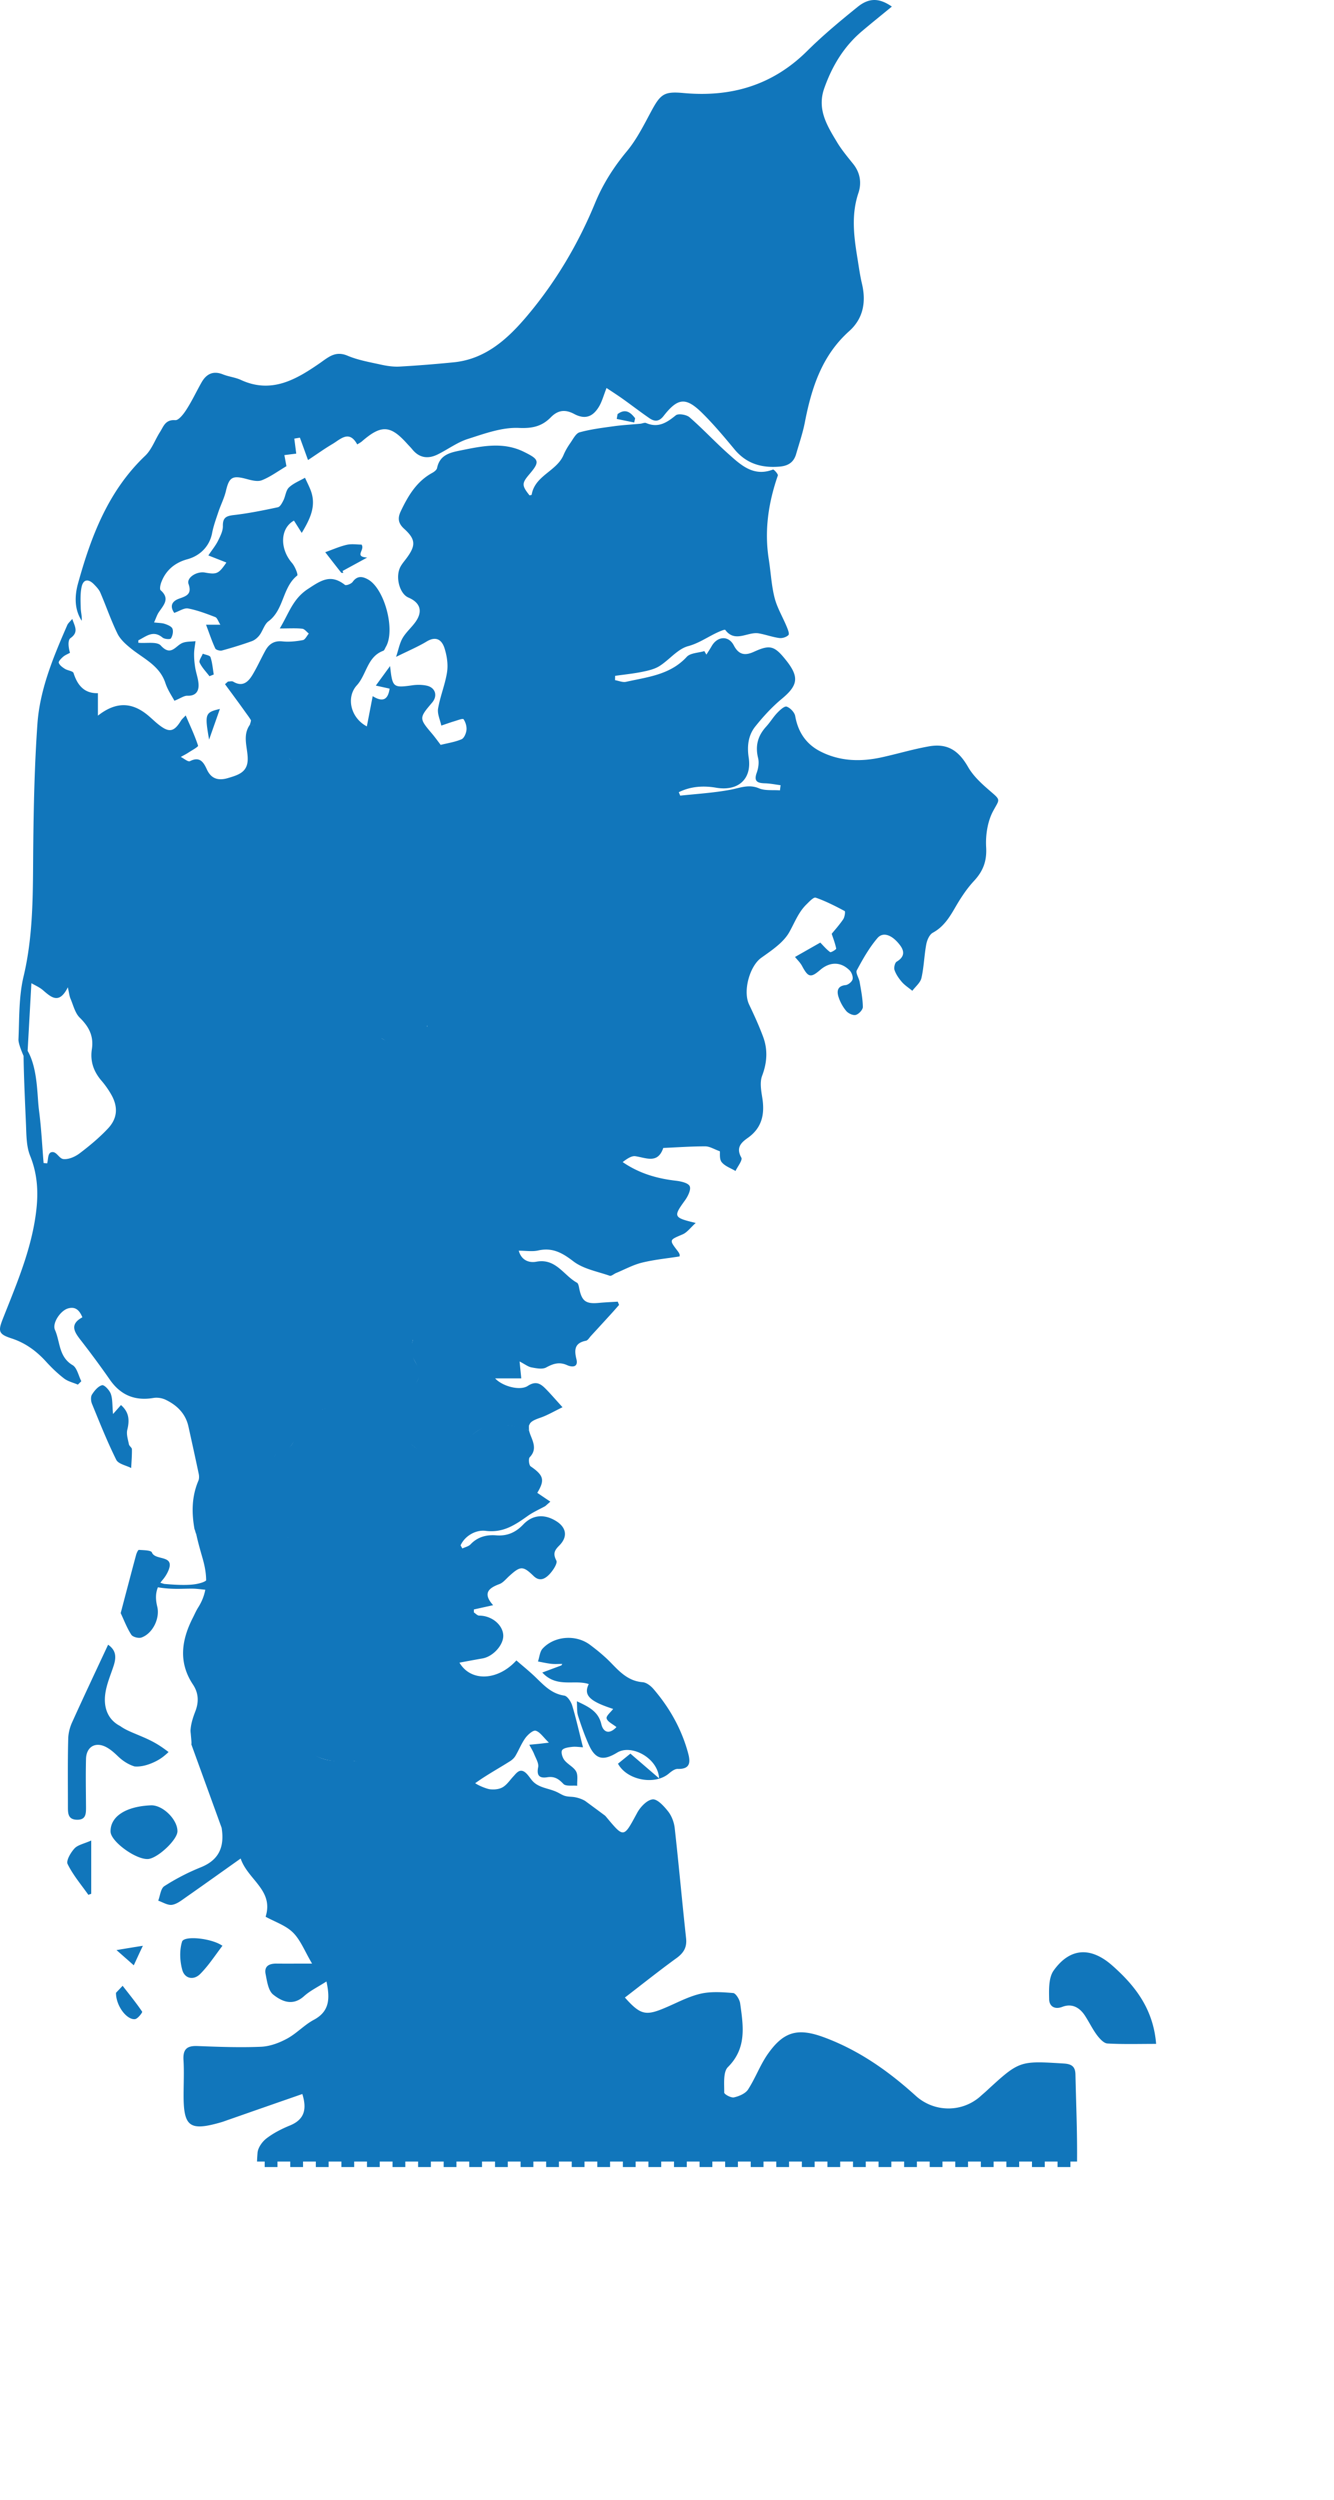
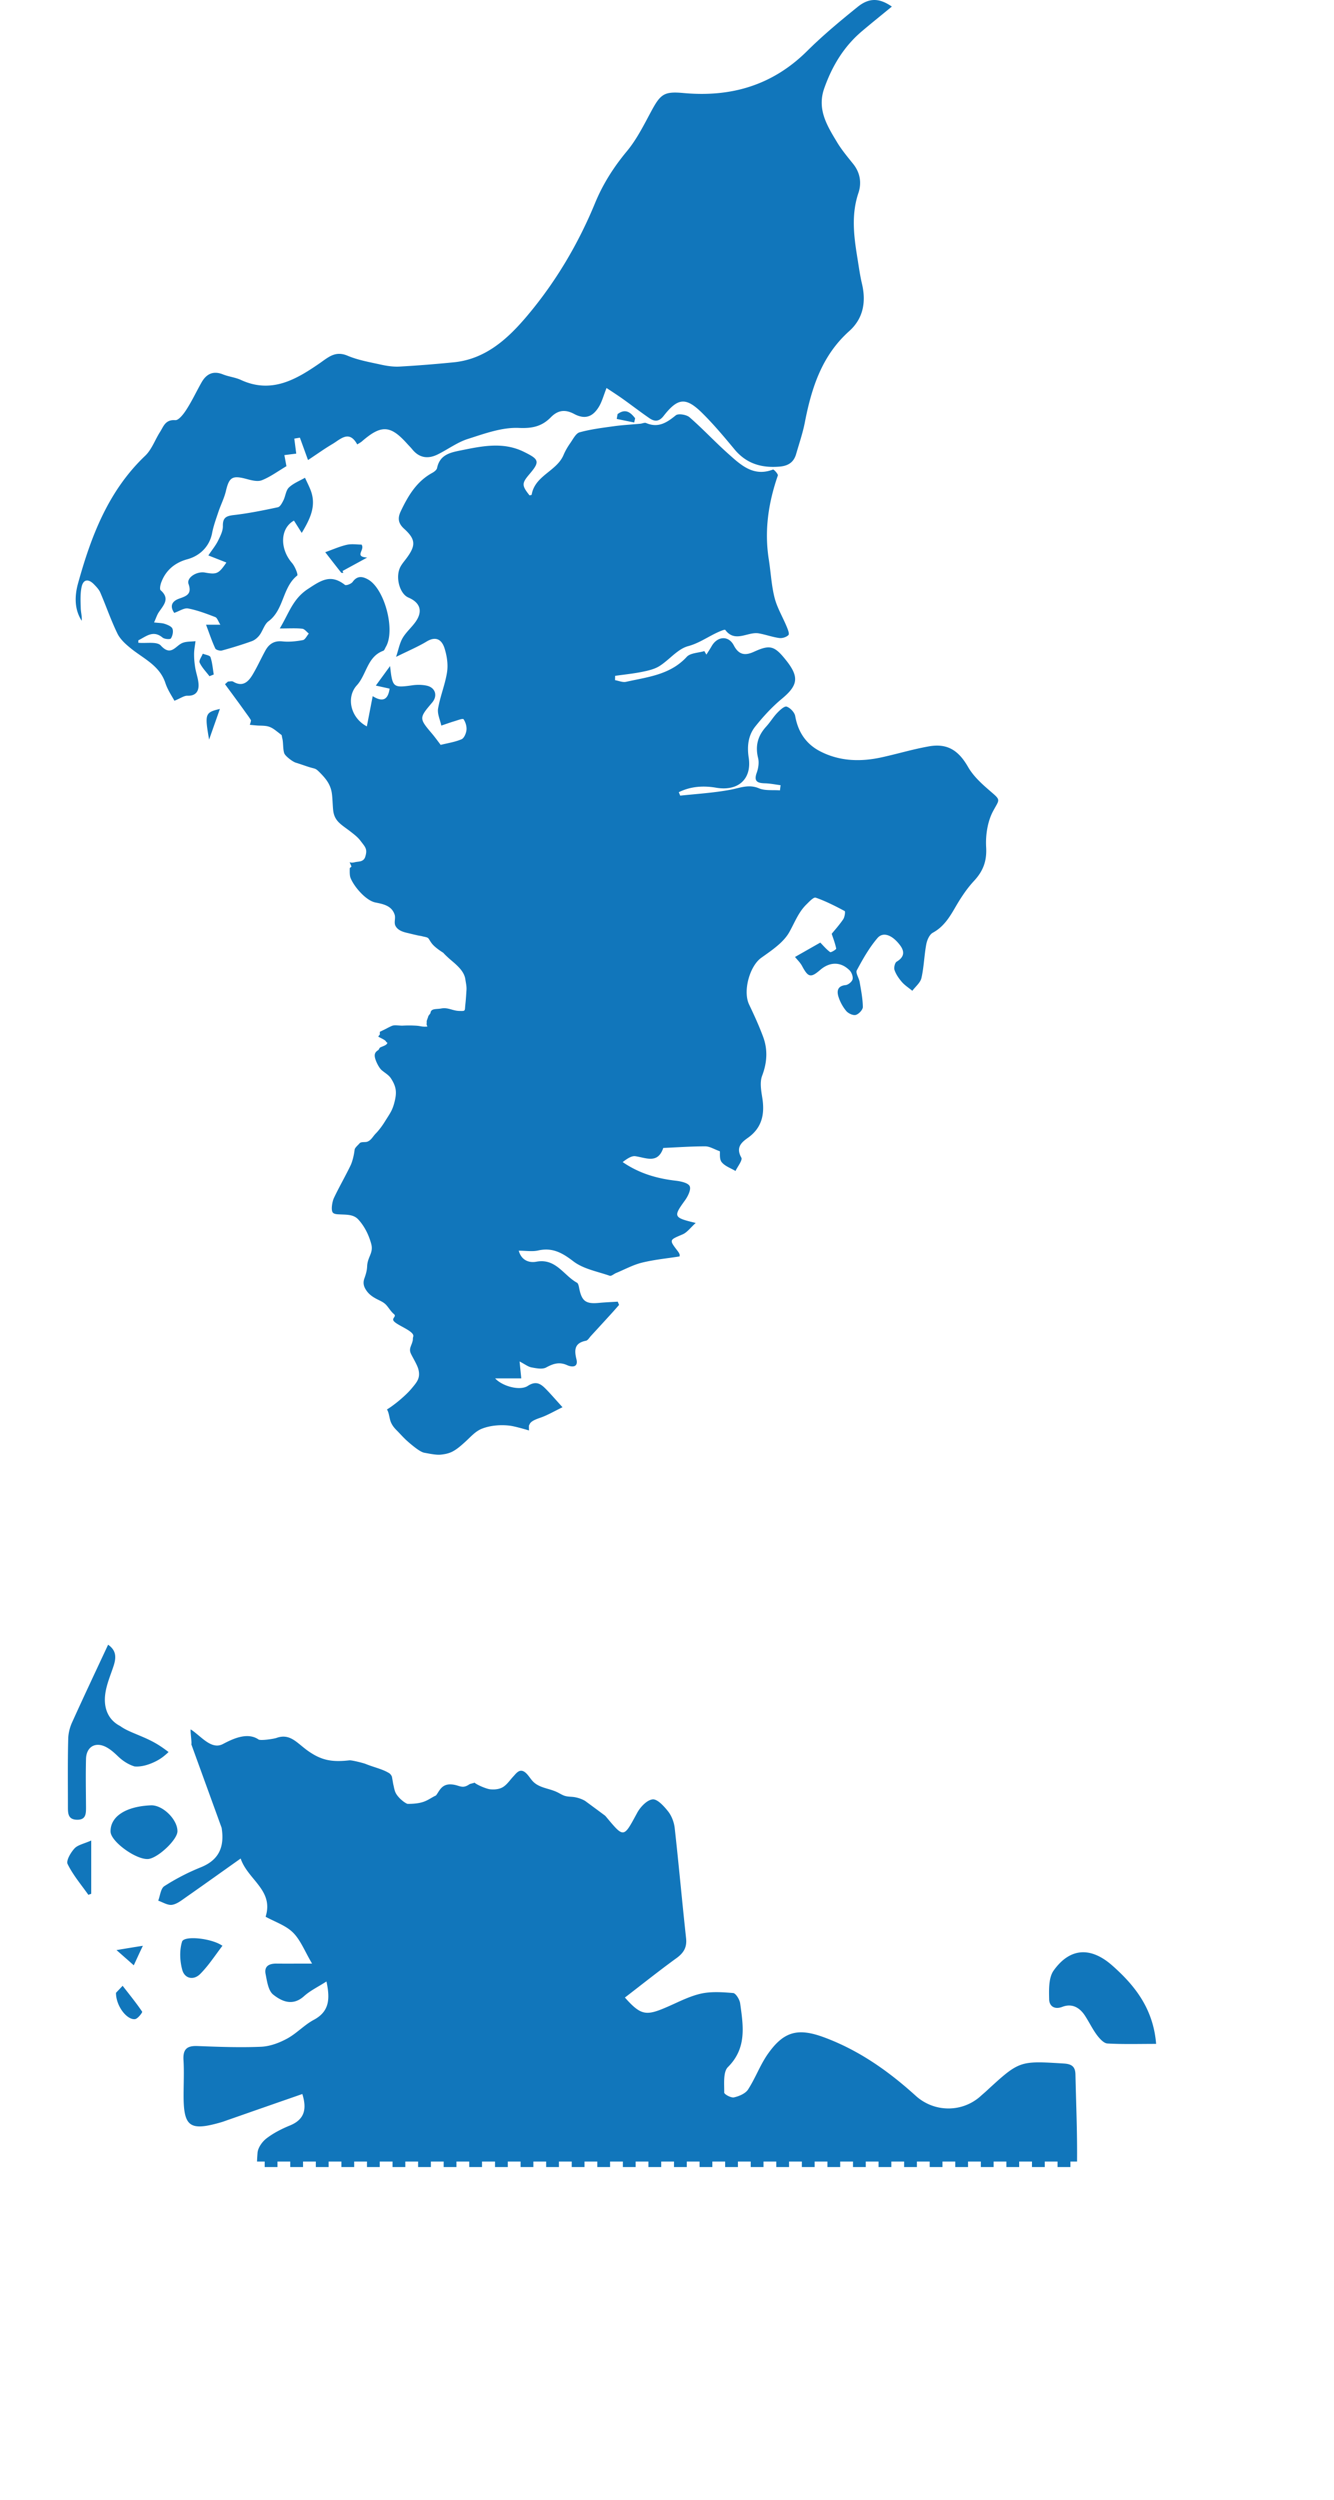
<svg xmlns="http://www.w3.org/2000/svg" viewBox="0 0 1130.4 2118.1">
  <path fill="#1176bb" d="M584.318 353.519c11.289 9.804 21.495 20.843 32.667 30.79.96.856 1.92 1.718 2.886 2.575l.645.57.575.505.576.503.289.25.58.498c.386.33.774.658 1.164.982l.586.484c8.514 6.97 17.862 12.08 30.756 7.094.68-.261 4.492 3.91 4.092 5.06-8.036 23.126-11.528 46.64-7.682 71.035.526 3.336.938 6.698 1.334 10.062l.296 2.523c.79 6.727 1.617 13.44 3.273 19.948 1.411 5.545 3.925 10.806 6.442 16.074l.794 1.664c1.055 2.22 2.09 4.447 3.023 6.703.957 2.31 2.47 6.09 1.507 7.12-1.664 1.777-5.199 2.908-7.712 2.566-5.896-.797-11.598-2.937-17.48-3.964-2.62-.457-5.338-.003-8.078.639l-.587.14c-.646.156-1.292.32-1.939.483l-.484.12c-6.06 1.507-12.1 2.642-17.325-4.355-.242-.325-1.896.26-2.823.607-4.093 1.543-7.898 3.596-11.717 5.675l-1.529.832c-4.848 2.632-9.784 5.202-15.42 6.726-5.292 1.432-9.884 5.242-14.493 9.204l-.838.721-.42.361-.865.742c-2.454 2.096-4.944 4.14-7.576 5.8-4.262 2.687-9.663 3.901-14.721 4.922-4.85.978-9.76 1.641-14.677 2.28l-3.278.424c-1.64.214-3.277.431-4.912.664l-.084 3.662c3.123.524 6.471 2.051 9.332 1.408a408.406 408.406 0 0 1 7.707-1.63l1.104-.225 1.655-.34 1.102-.228c.735-.152 1.469-.307 2.201-.464l1.1-.237c13.355-2.917 26.31-6.867 36.549-18.006 3.093-3.365 9.856-3.359 14.929-4.904l1.744 2.997c1.516-2.432 3.1-4.823 4.533-7.303 4.815-8.34 14.222-9.057 18.647-.595 4.318 8.26 9.626 8.892 17.137 5.47 13.666-6.23 17.422-5.136 27.364 7.42 11.158 14.091 9.856 21.14-3.768 32.434-8.284 6.87-15.726 14.992-22.461 23.419-6.014 7.522-7.09 16.633-5.6 26.48 2.774 18.357-9.187 28.6-27.644 25.417-10.68-1.839-21.435-1.206-31.602 3.802.811 1.855 1.113 2.932 1.298 2.912 2.961-.317 5.928-.606 8.895-.887l5.343-.505c9.498-.901 18.986-1.868 28.327-3.62 2.299-.431 4.527-1.01 6.737-1.532l.78-.182c5.323-1.223 10.582-1.991 16.53.52 3.395 1.432 7.349 1.543 11.338 1.57l1.088.007c1.814.011 3.625.028 5.384.168l.534-4.387c-.945-.12-1.889-.255-2.833-.396l-1.887-.284c-2.832-.426-5.664-.83-8.505-.908-6.275-.173-9.686-1.515-6.983-8.963 1.389-3.826 2.114-8.587 1.16-12.433-2.578-10.385-.223-18.928 6.864-26.667 3.359-3.67 5.942-8.061 9.377-11.65 2.251-2.352 6.143-5.92 7.975-5.263 3.061 1.102 6.676 4.866 7.229 8.007 2.374 13.465 9.165 23.656 21.066 29.823 16.671 8.636 34.5 9.06 52.513 5.067 4.657-1.032 9.291-2.184 13.922-3.348l3.97-.997c7.277-1.824 14.562-3.598 21.933-4.9 15.824-2.791 25.242 3.804 33.074 17.476 4.56 7.962 11.966 14.617 19.077 20.713 8.989 7.708 7.538 6.596 2.144 16.658-4.727 8.818-6.486 20.417-5.904 30.581.673 11.79-2.526 20.252-10.308 28.615-6.273 6.74-11.434 14.714-16.07 22.73-4.892 8.462-9.831 16.252-18.862 21.164-2.827 1.537-4.827 6.218-5.492 9.78-1.769 9.45-1.974 19.216-4.102 28.56-.905 3.986-5.045 7.237-7.716 10.822-2.973-2.443-6.318-4.563-8.817-7.42-2.59-2.96-4.967-6.422-6.248-10.08-.707-2.027.222-6.229 1.788-7.17 6.44-3.875 6.983-8.46 2.835-13.957-6.531-8.66-14.287-11.68-19.106-6.038-6.971 8.16-12.394 17.773-17.498 27.294-.74 1.38.135 3.547 1.047 5.811l.21.524c.49 1.225.954 2.462 1.148 3.603.163.958.33 1.916.497 2.875l.335 1.92c.943 5.44 1.816 10.903 1.873 16.362.024 2.346-3.47 6.042-5.997 6.717-2.316.617-6.362-1.286-8.102-3.369-2.9-3.468-5.227-7.76-6.57-12.086-1.488-4.79-.813-9.126 6.068-9.817 2.214-.221 5.397-2.851 5.892-4.916.542-2.258-.795-5.867-2.567-7.624-7.47-7.406-16.707-7.31-24.819-.341-8.071 6.937-10.235 6.358-15.38-3.257-1.616-3.025-4.262-5.5-6.012-7.694l21.424-12.188c2.612 2.65 5.183 5.78 8.36 8.075.701.507 5.268-2.3 5.129-2.986-.942-4.6-2.674-9.041-3.813-12.512 2.895-3.588 6.694-7.755 9.788-12.392 1.241-1.861 1.892-6.532 1.197-6.9-7.96-4.25-16.065-8.394-24.555-11.349-1.511-.525-4.456 2.355-6.783 4.68l-.513.512c-.222.222-.437.436-.642.637-4.843 4.75-7.839 10.603-10.81 16.482l-.595 1.176c-.993 1.959-1.996 3.913-3.078 5.822-5.04 8.902-15.024 15.422-23.776 21.7-9.692 6.955-15.683 28.103-10.227 39.535 4.272 8.948 8.413 18.003 11.86 27.29 4.078 10.987 3.414 21.83-.84 33.084-2.033 5.375-.86 12.348.117 18.397 2.243 13.884-.052 25.643-12.318 34.265-.58.408-1.147.82-1.693 1.238l-.36.28c-4.585 3.612-7.467 7.829-3.357 15.124.752 1.332-.6 3.848-2.17 6.486l-.28.467-.14.234-.281.468-.14.234-.287.478c-.615 1.035-1.195 2.05-1.627 2.98-4.014-2.418-8.98-4.075-11.734-7.504-2.07-2.575-1.301-7.43-1.529-9.197-4.837-1.723-8.563-4.163-12.297-4.173-7.429-.021-14.86.31-22.29.689l-6.687.345c-2.229.114-4.458.224-6.687.322-3.054 9.04-8.366 9.775-14.296 8.841l-.435-.071a56.905 56.905 0 0 1-2.204-.425l-.55-.118-.277-.06-.553-.121-.833-.184-.557-.122-.557-.12-.558-.117c-.93-.193-1.86-.37-2.786-.509-3.402-.509-7.308 2.359-10.799 4.97 14.046 9.64 29.063 13.942 45.042 15.787 4.244.492 10.508 1.85 11.774 4.651 1.301 2.871-1.544 8.6-4.028 12.03-9.971 13.781-9.863 14.566 9.131 19.098-4.435 3.974-7.256 8.03-11.11 9.671-.913.389-1.753.744-2.524 1.073l-.564.243c-8.273 3.569-7.725 4.144-1.01 12.957.591.777 1.133 1.634 1.49 2.536.218.555.04 1.268.04 1.883-2.908.46-5.826.87-8.744 1.277l-2.917.405c-6.805.951-13.588 1.958-20.214 3.592-7.593 1.873-14.685 5.777-21.986 8.808-1.83.76-3.996 2.764-5.348 2.294-2.733-.948-5.559-1.792-8.393-2.637l-1.308-.39c-7.632-2.282-15.231-4.683-21.15-9.231-9.466-7.275-17.772-11.853-29.763-9.164-5.007 1.123-10.48.186-16.474.186 2.378 8.626 9.287 10.398 14.883 9.34 9.71-1.837 15.988 2.455 21.787 7.566l.518.46.516.463.59.534.587.536.88.805.88.804c2.745 2.492 5.535 4.89 8.695 6.615 1.29.703 1.636 3.502 2.038 5.411 2.168 10.274 5.652 12.734 16.427 11.706 5.35-.51 10.73-.717 16.094-1.06.375.918.75 1.834 1.129 2.753-2.05 2.32-4.068 4.67-6.152 6.957a4793.564 4793.564 0 0 1-17.766 19.393c-.317.344-.628.735-.942 1.136l-.313.402c-.892 1.141-1.81 2.254-2.889 2.468-9.48 1.875-10.107 7.442-8.086 15.57 1.78 7.147-3.756 6.978-7.915 5.107-6.622-2.98-11.744-1.282-17.736 1.977-3.213 1.747-8.324.698-12.4-.058-2.935-.545-5.572-2.694-10.121-5.05l.947 9.359.149 1.469.283 2.795.073.726H419.57c6.04 6.647 20.968 10.745 27.644 6.382 7.558-4.94 11.624-1.252 16.147 3.438 3.904 4.05 7.582 8.313 13.3 14.621-6.992 3.363-12.69 6.793-18.842 8.902-5.56 1.907-8.448 3.448-9.265 6.086-.608-.226-.259 4.701-.259 4.701s-11.346-3.454-16.263-4.068c-7.578-.944-16.381-.302-23.608 2.543-5.73 2.255-9.592 6.999-14.092 11.045l-.93.838c-.466.418-.932.836-1.4 1.251-2.627 2.335-5.367 4.545-8.485 6.199-3.177 1.683-6.85 2.39-10.402 2.707-3.72.332-10.015-1.001-13.697-1.682-3.85-.713-11.61-7.473-14.518-10.061-2.983-2.656-5.586-5.691-8.395-8.519-2.182-2.194-3.932-4.2-5.189-7.065-1.433-3.26-1.486-7.95-3.404-10.988 6.467-3.936 16.115-12.003 20.952-17.858 4.402-5.328 7.513-8.646 5.727-15.97-.943-3.866-4.747-9.898-6.396-13.455-1.986-4.285.483-6.44 1.508-10.942.254-1.115.036-1.832.34-2.985l.152-.578c1.174-4.532-13.039-9.076-16.406-12.967-2.277-2.634 2.62-3.91 0-6.078-1.486-1.233-2.656-2.742-3.804-4.273l-.688-.92a37.815 37.815 0 0 0-1.79-2.238c-2.345-2.67-5.42-3.795-8.492-5.41-3.033-1.594-5.86-3.53-7.956-6.285-2.644-3.474-3.78-6.805-2.312-10.98 1.229-3.499 2.206-6.606 2.352-10.346.317-8.137 5.605-11.22 3.441-19.095-2.076-7.544-5.67-14.899-11.03-20.67-3.178-3.419-7.695-3.883-12.132-4.072l-.649-.026-.646-.024c-.753-.028-1.499-.055-2.231-.095-1.815-.098-5.101-.044-6.098-1.945-1.403-2.675 0-9.32 1.103-11.727 3.439-7.504 10.758-20.48 14.266-27.95 1.669-3.55 2.948-9.263 3.376-13.18.187-1.716 3.057-4.014 4.2-5.424 1.175-1.45 4.735-.736 6.4-1.313 3.506-1.217 4.793-4.449 7.362-7.037 2.81-2.83 5.627-6.756 7.731-10.143 4.503-7.253 6.592-9.566 8.492-18.078 1.654-7.42.772-11.947-3.368-18.379-1.936-3.007-5.217-4.686-7.91-7.027-2.278-1.976-4.889-7.276-5.624-10.383-.792-3.356.222-5.063 2.912-6.696l1.167-1.94c1.48-.898 4.879-1.811 5.757-2.989 1.364-1.829.487-.506-.69-2.477-.737-1.236-5.043-3.04-6.234-3.808-.521-.336 1.71-2.015 1.167-2.31-.06-.035.062-1.814 0-1.854.304-.184 5.46-2.663 5.757-2.837.93-.543 4.05-2.103 5.082-2.41 2.096-.623 6.3.103 8.478 0 4.144-.196 6.725-.202 10.86 0 4.768.233 4.71 1.08 9.481.841 1.303-.065.026-.77 0-1.783.012-.042-.012-.822 0-.864.12-.441.056-1.456.05-1.913-.008-.581 1.385-3.79 1.38-4.369 0-.055 1.817-2.425 1.811-2.481.386-4.198 4.745-3.167 9.19-3.973 5.872-1.067 9.443 1.984 15.333 2.105 5.429.112 4.432.19 5.049-5.443.434-3.956.71-8.295.96-12.293.204-3.244-.492-5.838-.96-9.083-1.149-7.983-9.217-13.476-14.364-18.16-5.146-4.682-3.385-3.71-5.218-4.87-1.833-1.158-6.722-4.434-9.036-7.593-3.407-4.652-1.691-4.502-7.03-5.605l-7.68-1.885c-.372-.074 6.188 1.587 5.815 1.515l-.745-.142-.743-.142-.74-.142c-.862-.168-8.648-2.073-9.486-2.261-3.796-.855-8.087-2.289-9.98-5.983-1.5-2.925.283-6.388-.714-9.48-2.2-6.822-8.192-8.656-14.436-9.954l-.615-.126-.924-.185-.308-.061c-7.926-1.566-17.866-13.02-21.005-20.576-.973-2.342-.756-5.78-.76-8.318-.002-.591 1.221-1.005 1.403-1.524.13-.371-1.575-3.479-1.403-3.708.538.18 1.165.341 1.403.36 1.398.105 2.777-.356 4.146-.586 1.166-.194 2.375-.262 3.526-.55 1.946-.484 3.353-1.65 3.986-3.585 2.244-6.865.102-8.405-3.986-13.825-2.414-3.199-5.687-5.622-8.847-8.084-3.05-2.376-6.35-4.453-9.151-7.135-3.089-2.957-4.607-6.228-5.095-10.443-.485-4.177-.537-10.995-1.24-15.148-1.14-6.741-4.631-11.4-9.472-16.334-4.648-4.735-3.826-3.398-10.086-5.385-3.302-1.05-7.574-2.6-10.892-3.595-2.578-.774-8.932-5.475-9.805-8.039-1.165-3.43-.72-8.97-1.607-12.486-.963-3.82.312-2.005-2.715-4.505-.127-.104-2.008-1.548-2.135-1.65-5.615-4.44-8.13-4.603-15.144-4.74-1.59-.03-7.561-.65-7.561-.65s1.504-4.214.743-4.248c-1.214-2.077-3.364-4.904-4.737-6.837-3.186-4.486-6.433-8.927-9.693-13.36l-4.892-6.65-2.441-3.327 2.511-2.248c1.495 0 3.33-.568 4.432.091 7.921 4.737 12.697.316 16.377-5.812 3.93-6.544 7.08-13.549 10.74-20.262 3.108-5.697 7.405-8.784 14.574-8.035 5.702.595 11.664-.036 17.334-1.083 1.956-.361 3.377-3.616 5.043-5.547a17.91 17.91 0 0 1-1.385-1.22l-.393-.377c-1.244-1.195-2.49-2.377-3.842-2.518-5.49-.573-11.079-.198-19.009-.198 7.85-12.895 10.885-24.884 23.806-33.41 11.468-7.569 19.442-12.874 31.426-3.505.999.78 5.336-.849 6.521-2.504 3.874-5.404 8.206-4.818 13.035-2.119 14.14 7.904 23.418 43.156 15.09 57.187-.193.327-.373.704-.554 1.084l-.182.38c-.398.816-.827 1.576-1.443 1.803-7.815 2.887-11.286 9.084-14.403 15.574l-.332.697-.166.349-.33.698-.664 1.396-.35.73c-1.701 3.522-3.531 6.954-6.128 9.813-9.285 10.22-5.235 27.575 8.479 34.791l4.96-25.635c8.414 5.301 12.986 3.187 14.324-6.364l-11.678-2.572 12.088-16.566c1.992 18.33 2.571 18.615 19.154 16.285 3.878-.546 8.052-.482 11.866.339 7.402 1.595 9.486 8.566 4.67 14.267-11.26 13.317-11.231 13.295.093 26.706 2.552 3.021 4.84 6.266 7.087 9.195 5.998-1.503 12.148-2.392 17.664-4.754 2.204-.945 3.928-5.052 4.21-7.884.3-3.007-.778-6.625-2.512-9.093-.36-.515-2.179-.066-4.135.539l-.437.137-.219.07-.437.14c-.872.283-1.724.566-2.438.781-3.756 1.128-7.446 2.472-11.165 3.726-.275-1.321-.66-2.661-1.06-4.004l-.268-.895c-.981-3.283-1.918-6.557-1.399-9.582 1.794-10.441 6.032-20.481 7.61-30.935.973-6.435-.143-13.638-2.101-19.944-2.208-7.119-7.031-10.8-15.213-5.867-7.372 4.445-15.398 7.808-25.893 13.02 2.035-6.11 2.959-11.53 5.552-15.975 2.977-5.104 7.786-9.101 11.168-14.015 6.07-8.822 3.673-16.009-6.26-20.264-7.54-3.231-11.326-17.564-6.748-26.113 1.245-2.324 2.999-4.389 4.605-6.507 8.477-11.185 8.655-16.456-1.472-25.643-5.359-4.86-5.515-9.31-2.85-14.909 6.206-13.029 13.397-25.25 26.721-32.488 1.64-.89 3.7-2.496 4.024-4.084 2.09-10.288 9.66-12.737 17.757-14.452l.58-.121.58-.12c.678-.138 1.358-.274 2.038-.41 1.84-.372 3.68-.744 5.518-1.104l1.102-.213c15.434-2.97 30.774-4.826 46.118 2.758 12.913 6.384 13.684 8.177 4.401 19.08-6.4 7.52-6.37 9.46.278 17.768.62-.178 1.736-.282 1.782-.562 1.328-8.066 6.542-13.016 12.172-17.634l.721-.589c.602-.488 1.208-.975 1.812-1.462l.724-.586c4.7-3.812 9.229-7.763 11.606-13.445 1.5-3.582 3.552-6.999 5.784-10.192.518-.742 1.038-1.56 1.568-2.391l.355-.556c1.725-2.69 3.583-5.384 5.913-6.026 9.446-2.608 19.31-3.816 29.068-5.162 4.33-.597 8.692-.975 13.057-1.326l3.741-.3c1.871-.15 3.741-.307 5.61-.483.52-.049 1.068-.183 1.615-.326l.469-.123c1.011-.263 1.99-.479 2.748-.152 10.236 4.42 17.494-.261 25.176-6.517 2.146-1.748 9.055-.59 11.66 1.673ZM186.333 600.6c-3.27 9.288-6.048 17.182-9.15 26-3.787-21.82-3.463-23.061 9.15-26Zm569.4-595.023c-8.568 7.04-17.019 13.821-25.288 20.816-15.382 13.013-25.345 29.557-32.01 48.47-5.597 15.876.774 28.666 8.184 41.158l.485.815.487.813.733 1.22.245.406.505.838.252.419c3.336 5.541 7.43 10.65 11.518 15.72l1.442 1.789.719.894c5.984 7.464 7.191 16.227 4.393 24.564-5.708 17.015-4.163 33.853-1.538 50.798l.23 1.474.233 1.454.235 1.454c1.178 7.22 2.137 14.503 3.828 21.608 3.683 15.475 1.163 29.55-10.796 40.25-23.202 20.76-31.916 48.126-37.585 77.291-1.77 9.104-4.827 17.964-7.407 26.903-2 6.928-6.723 9.954-13.928 10.571-15.24 1.307-28.144-2.404-38.276-14.616-8.704-10.488-17.49-20.996-27.154-30.571-14.008-13.88-20.816-13.23-32.934 2.298-3.835 4.914-7.649 4.864-11.945 1.916-7.66-5.261-15.021-10.957-22.592-16.352-4.432-3.156-9.025-6.08-13.8-9.278-2.498 6.312-3.795 11.44-6.401 15.781-5.304 8.84-11.969 11.057-21.048 6.214-7.778-4.149-13.9-3.126-19.707 2.778-7.584 7.714-15.556 9.581-27.16 9.06-14.263-.641-29.109 4.846-43.18 9.326-9.031 2.876-17.023 8.912-25.66 13.164-8.07 3.975-15.456 3.022-21.44-4.31-1.47-1.802-3.145-3.434-4.703-5.163-13.95-15.472-21.712-15.785-38.039-1.576-.958.835-2.147 1.408-3.92 2.546-6.863-12.545-14.076-4.45-21.029-.343-6.52 3.849-12.69 8.29-20.672 13.566l-6.394-17.61-.494-1.36c-1.579.27-3.159.542-4.737.816l1.646 12.705c-2.18.272-5.76.72-10.049 1.254l1.738 9.394c-7.207 4.264-13.623 9.048-20.802 11.898-3.678 1.46-8.882.054-13.12-1.086-11.899-3.202-14.595-1.528-17.364 10.21-.786 3.333-2.03 6.554-3.322 9.768l-.707 1.752c-.825 2.046-1.639 4.095-2.337 6.176-1.989 5.933-4.166 11.875-5.335 17.99-2.097 10.98-9.98 19.153-21.036 22.157-10.454 2.842-18.304 9.308-22.13 19.79-.737 2.025-1.428 5.6-.416 6.487 6.132 5.379 4.407 9.78 1.513 14.124l-.237.352-.12.176-.244.352-.122.176-.248.352-.25.352-.502.706-.25.353-.25.354-.124.177-.246.355c-.204.297-.405.594-.6.892-1.391 2.127-2.173 4.654-3.917 8.517 3.82.465 6.66.383 9.183 1.24 2.416.823 5.726 2.177 6.419 4.099.856 2.375.098 6.034-1.353 8.21-.649.976-5.446.61-7.048-.726-5.765-4.798-10.464-3.169-15.035-.7l-.421.23-.21.116-.422.236c-.42.236-.84.476-1.26.716l-.421.239-.421.237-.422.235c-.632.35-1.267.687-1.907.998v.158l-.003.316c-.005.418-.015.817-.017 1.112v.2c0 .18.008.287.026.289 1.843.189 3.907.171 5.993.13l1.104-.023c4.91-.103 9.744-.158 11.906 2.222 5.553 6.11 9.084 4.5 12.462 1.915l.273-.212.315-.247.785-.632.315-.254.316-.254c1.214-.968 2.455-1.89 3.81-2.455 2.092-.874 4.465-1.077 6.863-1.217l.96-.055c1.121-.062 2.24-.13 3.331-.262-.431 3.573-1.167 7.144-1.207 10.722-.046 3.876.323 7.797.938 11.632.808 5.035 2.82 9.995 2.865 15.002.048 5.49-2.8 9.132-9.454 8.866-2.814-.114-5.72 2.112-11.019 4.263-1.878-3.588-5.663-8.954-7.614-14.92-3.166-9.679-9.965-15.488-17.305-20.758l-.775-.553a239.11 239.11 0 0 0-.777-.55l-.78-.548-.782-.546-1.565-1.092-.782-.547a194.55 194.55 0 0 1-2.717-1.938l-.768-.563a88.112 88.112 0 0 1-3.012-2.322c-4.376-3.54-9.007-7.67-11.402-12.57-3.016-6.173-5.597-12.558-8.131-18.968l-1.38-3.498c-1.61-4.081-3.231-8.159-4.962-12.186-1.14-2.652-3.338-4.959-5.405-7.078-4.861-4.982-9.215-4.37-10.582 2.614-1.115 5.709-.81 11.755-.635 17.635.106 3.507 1.174 6.985.79 10.614-6.429-10.039-5.926-21.42-3.048-31.802 11.084-40 25.65-78.298 56.841-107.964 3.292-3.132 5.6-7.283 7.825-11.54l.908-1.744c1.21-2.328 2.431-4.65 3.81-6.818.451-.708.87-1.443 1.281-2.179l.224-.4c.112-.201.224-.401.337-.6l.226-.398c.11-.194.223-.388.337-.58l.229-.38c2.004-3.283 4.523-5.983 10.309-5.543 3 .228 7.189-5.387 9.591-9.134 4.654-7.256 8.34-15.126 12.584-22.654 4.124-7.312 9.837-10.36 18.298-6.975 4.914 1.968 10.438 2.499 15.215 4.702 25.69 11.844 46.499-.214 66.467-13.991.432-.299.86-.599 1.281-.898l.504-.36.759-.542.5-.36c6.243-4.469 11.787-8.193 20.829-4.386 8.95 3.77 18.819 5.47 28.393 7.578 5.132 1.133 10.538 1.902 15.752 1.612 15.263-.85 30.513-2.093 45.729-3.591 27.33-2.688 46.217-20.275 62.43-39.527 24.05-28.56 43.135-60.714 57.414-95.388 6.669-16.19 15.762-30.433 26.966-43.923 8.347-10.049 14.367-22.165 20.617-33.795 7.946-14.78 11.025-17.008 27.397-15.5 40.208 3.703 75.423-6.505 104.733-35.604 13.42-13.323 28.068-25.484 42.798-37.377 9.837-7.941 18.501-7.526 28.983-.255ZM171.838 553.8c.6.249 1.302.463 2.021.672l.481.138c1.845.532 3.67 1.07 4.018 2.1 1.588 4.679 1.942 9.768 2.775 14.699l-3.64 1.458c-2.877-3.8-6.37-7.318-8.336-11.536-.505-1.09.292-2.776 1.2-4.512l.25-.475.125-.237.247-.474c.327-.63.632-1.249.859-1.833Zm86.603-149.067c1.575 3.438 3.322 6.808 4.699 10.323 5.181 13.249-.193 24.333-7.451 36.416l-6.592-10.428c-11.84 6.546-12.086 23.916-1.642 35.906 2.497 2.868 5.287 9.93 4.43 10.61-6.117 4.84-8.926 11.72-11.66 18.645l-.444 1.123c-2.81 7.11-5.725 14.154-12.249 18.971-3.515 2.596-4.802 8.059-7.631 11.813-1.617 2.143-4.039 4.18-6.524 5.07-8.316 2.974-16.775 5.59-25.3 7.902-1.684.456-5.092-.494-5.666-1.74-2.836-6.133-4.984-12.586-7.823-20.119h12.141c-1.869-2.914-2.66-5.816-4.32-6.453-7.517-2.884-15.152-5.8-23.01-7.29-3.333-.63-7.322 2.215-11.739 3.731-3.493-5.003-2.821-9.586 4.164-12.078 6.057-2.16 11-3.74 7.944-12.396-1.879-5.324 6.9-10.968 13.901-9.697 9.976 1.808 11.635 1.091 18.165-8.489l-1.245-.49-1.862-.732-12.178-4.793c3.24-4.808 6.156-8.32 8.138-12.298 1.97-3.958 4.264-8.41 4.172-12.594-.157-7.293 2.96-8.584 9.393-9.325 12.502-1.44 24.902-3.96 37.222-6.6 1.927-.412 3.585-3.635 4.707-5.887 1.764-3.54 2.034-8.338 4.631-10.827 3.746-3.591 9.012-5.593 13.629-8.274Zm47.938 56.634c1.087 1.56.659 3.23.071 4.79l-.105.274c-.071.182-.143.362-.214.54l-.105.265-.088.227c-.941 2.445-1.257 4.41 5.195 4.888l-2.266 1.235-1.458.795-.715.39-1.402.764-13.197 7.197-1.222.666-.61.332.722 1.567a4.911 4.911 0 0 0-.555.009l-.293.017c-.436.023-.843.023-1.002-.177-4.56-5.738-9.04-11.544-13.535-17.334 6.052-2.149 11.982-4.833 18.2-6.259 4.233-.973 8.868-.186 12.579-.186ZM538.2 354.361c-.263 1.19-.523 2.382-.786 3.572-4.938-1.007-9.876-2.016-14.814-3.022.242-1.364.486-2.726.73-4.09 6.596-4.951 10.964-1.571 14.87 3.54ZM98.713 1652.04c8.32-1.387 13.52-2.253 22.36-3.64-3.38 7.107-5.113 10.92-7.713 16.553-4.68-4.16-8.233-7.28-14.647-12.913Zm5.2 30.247c-2.34 2.513-4.68 4.94-5.633 5.98 0 11.266 9.273 23.053 16.12 22.273 2.34-.26 6.5-5.72 6.067-6.327-5.114-7.54-10.92-14.646-16.554-21.926Zm-46.626-103.134c4.593 9.36 11.526 17.507 17.593 26.087.78-.26 1.56-.607 2.427-.867v-45.153c-6.154 2.773-11.354 3.64-14.214 6.76-3.206 3.467-7.193 10.313-5.806 13.173Zm56.766-82.68c5.894.52 12.307-1.56 17.42-4.073 3.034-1.473 5.98-3.38 8.58-5.633a38.166 38.166 0 0 0 2.774-2.514c-2.08-1.56-4.16-3.12-6.414-4.593-3.813-2.6-7.886-4.767-12.046-6.673-3.987-1.82-8.06-3.467-12.134-5.2-3.64-1.56-7.193-3.207-10.4-5.547-9.533-4.853-14.3-14.387-12.653-27.04 1.04-8.147 4.507-16.033 7.107-24.007 2.166-6.76 2.513-12.826-4.68-17.853-10.487 22.447-20.714 44.113-30.594 65.953-1.906 4.247-3.12 9.187-3.206 13.78-.52 19.154-.26 38.394-.26 57.634 0 5.546.086 10.746 7.626 10.92 7.714.173 7.714-5.114 7.714-10.66-.087-13.607-.347-27.214 0-40.82.26-10.4 8.06-14.907 17.246-9.967 3.814 1.993 7.107 5.113 10.314 8.147 4.16 3.9 8.753 6.673 13.606 8.146Zm36.314 55.034c.173-10.054-12.48-22.447-22.447-22.1-21.32.866-34.58 9.533-34.233 22.36.26 8.32 21.32 23.66 31.633 23.14 8.06-.434 24.873-16.12 25.047-23.4Zm792.046 113.533c-17.853-15.687-35.533-15.34-49.573 4.333-4.333 6.067-3.987 16.207-3.813 24.44.086 5.287 4.073 9.014 11.18 6.327 8.32-3.207 14.82.693 19.326 7.713 3.467 5.374 6.24 11.18 10.054 16.294 2.253 2.946 5.72 6.846 8.753 7.02 13.433.78 26.953.346 41.34.346-2.427-29.466-17.507-49.053-37.267-66.473Zm-29.726 166.053v-1.993c.173-23.92-.867-47.927-1.387-71.847-.173-6.586-3.293-8.666-9.707-9.1-37.7-2.34-37.7-2.513-65.606 23.14-1.474 1.387-3.034 2.687-4.507 3.987-15.513 14.473-39.607 14.647-55.553.173-23.054-20.886-48.014-38.48-77.394-49.4-22.533-8.406-34.666-5.2-48.446 14.82-6.24 9.187-10.14 19.934-16.207 29.294-2.253 3.466-7.627 5.72-11.96 6.673-2.427.52-8.233-2.6-8.233-4.073.086-7.367-1.04-17.42 3.12-21.58 16.206-16.12 13-35.014 10.4-53.907-.434-3.293-3.64-8.58-5.894-8.84-9.36-.78-19.24-1.473-28.166.693-10.747 2.6-20.714 8.234-31.114 12.48-15.166 6.24-19.76 4.94-32.5-9.36 14.56-11.18 28.86-22.62 43.68-33.366 6.24-4.507 9.014-9.274 8.147-16.987-3.38-31.027-6.153-62.14-9.62-93.167-.52-4.94-2.6-10.4-5.633-14.213-3.467-4.42-9.187-10.66-13.174-10.14-4.853.607-10.486 6.587-13.173 11.7-11.353 20.973-11.007 21.147-25.74 3.553-.52-.606-1.04-1.3-1.647-1.733a2741.5 2741.5 0 0 0-16.553-12.22c-3.033-1.82-7.28-3.207-11.267-3.467-2.34-.173-4.68-.26-6.846-1.126-2.167-.867-4.074-2.167-6.24-3.12-6.24-2.86-13.434-3.207-18.807-7.8-2.427-2.08-3.9-4.854-6.067-7.194-1.906-2.08-4.42-3.813-7.193-2.253-1.473.867-2.6 2.167-3.727 3.467a79.67 79.67 0 0 0-3.553 4.073c-2.253 2.687-4.593 5.46-7.973 6.673-2.774 1.04-6.067 1.214-9.014.867-2.86-.347-10.867-3.553-13.034-5.633-.953.606-3.519.81-4.472 1.503-6.5 4.506-8.556 0-16.25 0-7.693 0-9.475 6.557-11.989 9.417-7.117 3.293-8.942 7.106-24.108 7.106-1.907-.693-4.333-2.686-4.68-3.033-.52-.433-1.04-.867-1.473-1.3-1.474-1.473-3.034-3.293-3.9-5.113-1.04-2.167-1.387-4.767-1.994-7.194l-1.126-6.413c0-.087-.087-.087-.087-.173-.173-.347-.347-.78-.607-1.127-.086-.087-.086-.173-.173-.26-.173-.173-.26-.347-.433-.52-.26-.26-.52-.433-.694-.693-5.98-3.727-12.708-4.954-20.421-8.074-1.733-.693-11.678-3.253-13.671-2.993-14.647 1.646-23.733.137-35.52-8.356-8.926-6.414-14.714-14.663-26.068-10.677-2.34.867-13.65 2.564-15.382 1.35-9.534-6.5-21.94-.457-30.347 3.963-9.793 5.027-18.624-7.144-27.03-12.43-.78-.52 1.173 12.863.393 12.43l25.74 70.893c2.513 15.774-1.907 27.127-17.68 33.454a185.582 185.582 0 0 0-30.854 15.946c-3.12 1.994-3.553 8.06-5.2 12.307 3.814 1.3 7.887 3.987 11.527 3.553 3.987-.52 7.887-3.553 11.44-6.066 14.993-10.487 29.9-21.147 46.887-33.194 6.066 18.027 28.253 26.78 21.146 49.314 7.8 4.333 16.987 7.28 23.14 13.346 6.414 6.327 9.88 15.6 16.207 26.347-12.48 0-21.233.087-29.987 0-6.24-.087-10.746 2.08-9.36 8.927 1.214 6.066 2.254 14.04 6.414 17.333 7.28 5.807 16.466 9.967 26 1.473 5.373-4.853 12.133-8.06 19.153-12.566 3.12 14.646 2.6 25.393-10.747 32.5-8.06 4.333-14.56 11.526-22.533 15.86-6.673 3.64-14.56 6.586-22.013 6.933-18.027.78-36.054.087-54.08-.607-8.927-.346-12.307 2.774-11.787 11.787.607 9.967.087 20.02.087 30.073 0 26.694 5.286 30.42 31.893 22.707 2.34-.693 4.507-1.56 6.847-2.34a25081.95 25081.95 0 0 1 61.88-21.58c4.16 13.347 1.473 21.753-10.574 26.693-7.02 2.86-13.953 6.414-19.933 11.007-3.553 2.773-7.107 7.8-7.453 12.133-.174 2.427-.347 4.854-.434 7.367h6.5v4.68h10.834v-4.68h10.833v4.68h10.833v-4.68h10.834v4.68h10.833v-4.68h10.833v4.68h10.834v-4.68h10.833v4.68h10.833v-4.68h10.834v4.68h10.833v-4.68h10.833v4.68h10.834v-4.68h10.833v4.68h10.833v-4.68h10.834v4.68h10.833v-4.68h11.007v4.68H430.3v-4.68h10.833v4.68h10.834v-4.68H462.8v4.68h10.833v-4.68h10.834v4.68H495.3v-4.68h10.833v4.68h10.834v-4.68H527.8v4.68h10.833v-4.68h10.834v4.68H560.3v-4.68h10.833v4.68h10.834v-4.68H592.8v4.68h10.833v-4.68h10.834v4.68H625.3v-4.68h10.833v4.68h10.834v-4.68H657.8v4.68h10.833v-4.68h10.834v4.68H690.3v-4.68h10.833v4.68h10.834v-4.68H722.8v4.68h10.833v-4.68h10.834v4.68H755.3v-4.68h10.833v4.68h10.834v-4.68H787.8v4.68h10.833v-4.68h10.834v4.68H820.3v-4.68h10.833v4.68h10.834v-4.68H852.8v4.68h10.833v-4.68h10.834v4.68H885.3v-4.68h10.833v4.68h10.92v-4.68h5.634v-.087Zm-743.08-158.773c7.106-7.107 12.653-15.773 18.893-23.92-9.533-6.587-32.673-8.753-34.233-3.467-2.254 7.28-1.907 16.294.173 23.834 1.993 7.54 9.62 9.1 15.167 3.553Z" />
-   <path fill="#1176bb" d="M61.241 524.333c2.106 6.398 5.689 11.118-1.5 16.256-2.408 1.724-1.873 7.562-.429 12.432-1.971 1.105-4.176 1.94-5.842 3.392-1.618 1.408-4.088 3.953-3.679 5.107.743 2.086 3.16 3.812 5.231 5.126 2.323 1.474 6.739 1.782 7.302 3.54 3.317 10.382 9.1 17.37 20.64 17.054v19.044c15.532-12.19 29.265-11.671 43.393.555 2.768 2.395 5.403 4.956 8.28 7.207 8.8 6.88 12.869 6.02 18.82-3.683.65-1.06 1.69-1.882 3.903-4.285 3.933 9.177 7.741 17.217 10.484 25.606.317.975-5.217 3.961-8.133 5.865-2.093 1.364-4.346 2.48-6.525 3.709.642.316 1.339.738 2.048 1.185l.427.27c.142.092.285.183.428.273l.426.27c1.773 1.117 3.465 2.077 4.416 1.59 8.435-4.323 11.606.968 14.368 6.995 3.835 8.367 10.18 9.653 18.173 7.223l1.307-.397.52-.16c.088-.026.174-.053.26-.08l.52-.16.516-.163c6.953-2.217 13.151-5.113 13.304-14.703.053-3.288-.478-6.626-.95-9.969l-.108-.771c-.866-6.3-1.35-12.605 2.846-18.615.834.026 1.67.04 2.51.05l1.258.011c4.617.04 9.252.07 13.63 1.385 3.882 1.169 7.771 3.64 9.93 7.131 1.985 3.21 2.283 6.56 2.642 10.222.308 3.128.87 6.378 2.838 8.94 1.426 1.858 3.444 2.733 5.64 3.372 6.631 1.928 13.314 3.238 19.306 6.865 5.664 3.432 9.892 8.558 11.901 14.898 1.219 3.84 1.722 7.814 2.03 11.819.293 3.809.283 8.008 1.685 11.613 1.953 5.027 5.994 8.25 10.158 11.335l1.042.77c1.507 1.11 3.007 2.22 4.41 3.41 6.104 5.169 11.964 12.428 11.654 20.87-.076 2.049.002 3.433-2.113 3.848-1.815.356-4.635 1.245-6.355.72-2.269-.692-3.35-.398-4.643 1.781-1.53 2.573-1.25 4.966-.67 7.812 1.42 6.956 4.98 12.64 10.456 17.209 2.886 2.407 6.093 4.604 9.738 5.645 3.494 1 7.2 1.18 10.624 2.446 4.543 1.68 5.627 5.166 6.471 8.952l.12.543.118.546c.473 2.189.968 4.43 2.085 6.44 3.866 6.966 12.798 7.525 19.716 8.971 3.873.811 8.113 2.174 10.687 5.38 2.25 2.796 3.621 6.054 6.401 8.475 2.807 2.44 6.24 3.975 9.056 6.442 3.156 2.768 5.964 5.992 8.16 9.574 1.928 3.14 3.658 7.053 3.865 10.788.186 3.342-.565 6.8-.67 10.145-.038 1.154.094 2.55.223 4.018l.037.42.053.637.032.427c.321 4.416.123 8.955-5.01 9.224-5.88.307-11.587-2.116-17.471-1.982-5.489.126-9.103 3.168-10.432 8.44-.461 1.831-.715 3.719-.914 5.609 0 .01-.006.018-.006.03l.002.018c-.05.47-.098.94-.144 1.412-8.2.162-16.383-.945-24.566-.55-3.89.186-8.027.79-11.45 2.773-1.938 1.123-4.852 3.408-3.09 5.885.583.82 1.579 1.329 2.596 1.824l.469.228c1.248.612 2.438 1.272 2.839 2.532.51 1.6-1.632 2.719-2.97 3.477l-.249.143c-.079.046-.153.09-.222.133-1.99 1.234-4.167 2.545-5.41 4.602-1.497 2.471-1.235 5.677-.04 8.214 1.337 2.844 3.82 4.882 6.145 6.897 2.806 2.431 5.398 5.112 7.29 8.334 4.23 7.205 4.13 16.15.625 23.646-1.948 4.16-4.706 7.884-7.234 11.697-2.323 3.504-4.402 7.07-7.196 10.24-2.605 2.953-5.928 6.545-9.733 7.885-3.227 1.137-6.067 1.363-7.685 4.842-1.506 3.234-1.079 7.145-2.24 10.543-1.483 4.34-3.704 8.39-6.009 12.338-3.806 6.518-8.58 13.234-10.254 20.728-.579 2.597-.738 5.641 1.023 7.836 1.486 1.852 3.807 2.501 6.066 2.815 1.335.184 2.774.224 4.242.254l.63.013.633.013c3.906.091 7.862.376 10.485 3.327 5.594 6.294 8.94 14.234 10.645 22.412.85 4.067 1.284 8.202 1.432 12.352.142 3.99.401 8.384-.75 12.241-.948 3.184-2.642 6.188-2.44 9.612.216 3.65 2.367 7.08 4.642 9.827 2.145 2.587 4.895 4.573 7.833 6.17 3.134 1.705 6.321 2.743 8.66 5.566 2.165 2.61 3.914 5.467 6.639 7.57 2.486 1.918 5.808 3.026 7.671 5.689 1.6 2.287.99 5.215.332 7.724-1.025 3.897-2.22 7.84-2.31 11.901-.097 4.34 1.393 8.246 3.488 11.98l.272.48.414.722.277.484c1.794 3.145 3.447 6.387 2.123 10.092-2.693 7.525-8.433 14.154-14.432 19.258-3.07 2.61-6.397 4.882-9.849 6.951-.036.022-.048.052-.082.074-.14-.115-2.462 1.298-1.146 4.403 1.315 3.106-15.423-1.603-21.93-.683-4.91.695-10.637.866-15.586 1.166-4.548.273-9.676-1.377-13.936-3.065-6.487-2.573-9.841 3.486-15.937 6.18-5.74 2.535-8.72 2.16-11.588 8.127-1.516 3.158-1.584 6.735-1.476 10.15.102 3.205-3.894 7.994-6.868 9.787-1.173.708-2.687.672-4.003 1.222l-.856.559h-.62l-1.877 1.237c-2.857 1.198-2.444 3.007-2.444 4.203 0 1.196 1.236.173 2.087 2.712 1.036 3.092 3.08 2.418 5.347 4.533 2.175 2.027 2.331 7.8 2.996 10.542.985 4.07 2.525 7.67 4.578 11.344.917 1.642 2.09 4.845 2.398 6.75.28 1.73-1.038 3.988-1.982 5.282l-.763.94c-.128.176-.92 1.75-1.04 1.93-1.399 2.077-.317.916-.397 3.377-.06 1.868-.194 3.547 0 5.459l.396 2.894c.264 2.679.119 4.93-.396 7.518-.392 1.967-3.744 6.458-5.79 6.826-1.597.29-7.195.127-8.795 0-2.563-.204-6.06-.062-8.613-.368-9.994-1.19-5.478.232-15.224-2.27-7.662-1.966-21.062-7.593-28.98-6.059-2.28.443-10.197 1.405-12.268 2.417-.27.133-1.17-4.14-1.436-3.999-2.44-13.545-2.61-27.333 3.28-41.212.716-1.686.656-3.957.267-5.813-2.794-13.34-5.758-26.648-8.682-39.961-2.41-10.986-9.637-18.087-19.295-22.755-3.038-1.469-7.079-2.12-10.388-1.553-15.648 2.683-27.83-2.417-36.867-15.376a796.158 796.158 0 0 0-24.775-33.602c-5.447-7.001-9.6-13.357 1.426-19.353-2.515-5.945-5.848-9.393-12.275-7.479-6.292 1.876-13.508 12.396-10.945 18.187 1.135 2.566 1.894 5.31 2.59 8.09l.27 1.09.18.727.178.728.18.727.184.727c1.727 6.774 3.98 13.36 11.307 17.706 2.33 1.382 3.684 4.407 4.93 7.617l.265.69c.704 1.845 1.394 3.717 2.229 5.343-.969.961-1.937 1.922-2.906 2.88-1.101-.47-2.244-.886-3.39-1.297l-.982-.353c-2.619-.942-5.202-1.93-7.306-3.543-5.512-4.222-10.6-9.126-15.283-14.274-8.222-9.034-17.511-15.872-29.381-19.733-11.109-3.611-11.384-6.118-7.074-17.018l.456-1.153.915-2.305.917-2.304.46-1.152.917-2.304c10.714-26.876 21.344-53.765 24.59-83.004 1.743-15.71.709-30.496-5.319-45.447-3.222-7.992-3.122-17.536-3.501-26.423-.731-17.18-1.852-40.952-2.045-58.15-.005-.381 1.142-1.83 3.439-4.349 1.39 2.646.955 1.74 1.39 2.646 5.095 10.623 6.335 24.317 7.066 34.061l.089 1.196.086 1.193.085 1.19c.255 3.567.52 7.095.974 10.574 1.914 14.666 2.613 29.49 3.845 44.246 1.013.082 2.027.164 3.04.244 1.05-4.063.342-9.186 4.227-9.541 3.886-.356 5.88 5.55 9.554 5.92 4.412.443 9.918-1.99 13.693-4.844 8.438-6.378 16.67-13.246 23.919-20.926 8.382-8.88 8.813-18.668 2.68-29.235a76.15 76.15 0 0 0-8.075-11.386c-6.699-7.782-9.712-16.557-8.133-26.744 1.684-10.866-2.41-18.96-10.21-26.573-2.77-2.703-4.343-6.673-5.816-10.691l-.508-1.391c-.507-1.39-1.017-2.767-1.576-4.083-.967-2.271-1.177-4.864-2.257-9.644-7.074 14.206-13.555 8.984-20.456 2.992l-.423-.367c-3.186-2.769-7.284-4.487-10.003-6.105-.737 13.245-1.801 32.334-3.191 57.268l-3.44 4.349c-2.989-6.942-4.431-11.61-4.327-14.005.148-3.416.248-6.85.342-10.292l.062-2.295c.373-13.773.794-27.608 3.924-40.761 6.448-27.113 7.619-54.38 7.958-81.758l.033-2.882c.015-1.441.028-2.883.04-4.325l.022-2.884c.011-1.442.02-2.885.03-4.328l.02-2.886.02-2.887.022-2.888c.012-1.444.025-2.888.04-4.333.355-34.928 1.104-69.91 3.554-104.738 1.979-28.092 12.495-54.155 23.593-79.816l.834-1.924.834-1.922c.73-1.674 2.353-2.959 4.266-5.286Zm32.65 656.488c1.58 4.414 1.185 9.555 1.887 17.108l6.002-6.79.288-.326.436-.493c6.872 5.934 7.387 12.752 5.367 20.932-.93 3.774.573 8.25 1.376 12.326.298 1.508 2.52 2.769 2.542 4.164.087 5.304-.366 10.615-.618 15.925-4.343-2.26-10.877-3.4-12.652-6.968-6.332-12.732-11.79-25.918-17.184-39.12l-2.553-6.253-.852-2.084c-.938-2.287-1.183-5.942.01-7.815 2.093-3.292 5.208-7.078 8.567-7.928 1.849-.467 6.261 4.189 7.384 7.322Z" />
-   <path fill="#1176bb" d="M276.661 1193.4c2.02.047 3.727.955 5.584 1.627 3.954 1.429 8.181 1.654 12.345 1.429 4.466-.24 8.937-.6 13.372-1.203 5.025-.68 10.104-1.625 15.197-1.509 6.196.142 8.18 4.492 10.062 9.654.894 2.447 1.812 4.935 3.212 7.146 1.75 2.762 4.311 4.893 6.54 7.252 5.005 5.298 10.154 10.857 17.623 12.242 6.774 1.258 14.403 1.04 20.972-1.149 6.53-2.177 11.573-7.142 16.572-11.648 5.676-5.114 11.543-9.042 19.303-9.916 7.932-.894 16.22-.006 23.893 2.13 2.344.652 4.674 1.478 6.958 2.402.334 1.437.902 3.1 1.702 5.089l.31.773.202.515c2.143 5.488 3.581 10.862-1.631 16.264-1.229 1.274-.668 6.747.808 7.767 11.151 7.705 12.07 11.592 5.594 22.426l11.055 7.457-4.285 3.781c-4.937 2.718-10.178 5.005-14.748 8.24-10.795 7.647-20.889 14.627-35.899 12.703-7.507-.962-17.088 3.588-21.126 12.285l1.476 2.654a25.13 25.13 0 0 1 1.918-.798l.658-.248c1.644-.621 3.261-1.267 4.353-2.415 6.034-6.345 13.477-8.309 21.742-7.656 9.297.732 16.48-2.373 22.99-9.216 8.05-8.46 18.17-8.952 28.003-2.767 8.614 5.415 9.809 13.286 2.545 20.567-3.978 3.987-5.618 6.825-2.526 12.766 1.247 2.396-3.082 8.892-6.298 12.082-3.29 3.265-7.782 6.059-13.01.99-9.06-8.784-11.15-8.483-20.554-.016-.483.436-.96.897-1.435 1.369l-.569.57c-1.991 2-3.992 4.059-6.403 4.954-9.302 3.45-14.257 7.91-5.298 17.874-6.392 1.41-11.347 2.506-16.303 3.602l-.008 2.534c.388.245.776.546 1.164.856l.388.312c.97.779 1.941 1.524 2.909 1.52 10.264-.042 19.77 7.391 20.412 16.341.587 8.188-8.428 18.34-17.643 19.95-6.228 1.087-12.44 2.262-19.466 3.545 9.773 16.557 32.694 15.272 48.245-1.872 5.28 4.594 10.818 9.038 15.923 13.935l.337.324.67.649c.335.324.669.65 1.002.974l.667.65c6.215 6.054 12.403 11.878 21.951 13.258 2.654.383 5.73 5.084 6.727 8.37 3.364 11.102 5.881 22.458 9.157 35.44-3.012-.15-6.2-.72-9.276-.348-2.999.361-7.194.862-8.425 2.828-1.111 1.778.287 6.234 1.985 8.409 2.817 3.608 7.806 5.765 9.91 9.61 1.124 2.055 1.11 4.732 1.003 7.46l-.032.781c-.055 1.302-.109 2.602-.049 3.84-1.16-.12-2.454-.115-3.757-.102l-.601.007c-3.007.031-5.964.015-7.354-1.47-4.075-4.348-7.71-6.577-13.693-5.633-6.356 1.002-9.167-1.175-7.688-8.517.668-3.316-1.915-7.395-3.356-10.995-1.113-2.784-2.745-5.364-4.145-8.034 2.69-.257 5.384-.505 8.073-.782 1.816-.186 3.625-.417 8.54-.99-4.867-4.684-7.546-9.03-11.191-10.103-2.184-.645-6.643 3.264-8.716 6.118-3.385 4.663-5.512 10.22-8.472 15.222-1.054 1.78-2.785 3.358-4.555 4.48-9.126 5.783-18.634 11.003-27.476 17.181-6.505 4.546-12.24 8.273-20.952 5.338-2.831-.954-8.373 2.241-10.942 5.099-10.621 11.809-19.046 14.67-33.126 8.78-3.098-1.295-6.043-4.877-7.347-8.098-.73-1.797-1.073-3.968-1.354-6.141l-.087-.686-.042-.342-.085-.682c-.44-3.506-.938-6.76-2.893-8.147-7.818-5.544-17.567-8.411-26.638-12.1-1.726-.703-3.974-.404-5.941-.188-14.605 1.606-27.446-2.587-39.264-11.101-8.945-6.446-18.66-10.042-29.956-6.03-2.35.835-5.969 1.218-7.754-.007-9.498-6.527-17.38-2.057-25.866 2.327-10.04 5.188-19.533 1.269-28.083-4.199-2.045-1.309-3.124-5.85-2.825-8.716.511-4.877 2.095-9.75 3.897-14.364 3.136-8.036 2.864-15.613-1.92-22.813-12.542-18.867-9.769-37.723-.147-56.618 1.508-2.962 2.83-6.04 4.594-8.84 8.417-13.362 8-26.565 3.607-41.793-1.93-6.687-3.864-13.461-5.317-20.302 6.334-3.694 13.873-4.01 21.059-2.67 4.429.828 8.756 2.183 13.142 3.205a236.885 236.885 0 0 0 14.108 2.85c4.764.808 9.558 1.468 14.366 1.961 3.425.351 7.315 1.145 10.72.261 4.615-1.199 6.03-5.561 6.113-9.871.094-4.831-1.297-9.872-.36-14.663.625-3.181 3.518-5.079 3.817-8.455.323-3.624-2.073-6.19-3.643-9.214-2.072-3.99-3.195-8.519-4.133-12.893-.567-2.646-.997-5.238-2.964-7.217-.699-.703-1.57-1.352-2.44-2.02l-.399-.311c-1.726-1.354-3.328-2.835-3.388-5.033-.067-2.486 1.588-3.95 3.613-5.073 1.237-.685 2.607-1.25 3.982-1.825l.589-.248.587-.252c2.93-1.272 5.715-2.774 7.099-5.818 1.372-3.02.824-6.412.824-9.617.002-3.957 1.315-6.846 4.363-9.373 5.344-4.434 12.314-7.774 19.061-9.347 1.389-.325 2.827-.598 4.261-.571Zm223.242 199.99c6.382 4.76 12.608 9.89 18.123 15.605.536.555 1.07 1.109 1.605 1.658l.642.657c6.745 6.875 13.652 12.955 24.282 13.798 3.186.253 6.812 3.013 9.065 5.625 13.629 15.807 23.73 33.677 29.3 53.832 1.949 7.05 2.998 14.359-8.619 13.99-2.525-.08-5.462 2.188-7.659 4.03-11.973 10.027-35.412 5.509-42.985-8.448l10.527-8.53 24.332 20.959c-1.017-17.349-23.521-29.182-35.512-21.842-12.113 7.413-18.647 5.711-24.222-6.985-3.466-7.89-6.394-16.049-8.975-24.27-1.086-3.454-.653-7.384-.99-12.22 10.161 4.752 18.197 8.614 20.756 19.443 1.53 6.474 6.366 9.251 12.796 2.432-.76-.615-1.591-1.191-2.428-1.754l-.557-.373c-2.414-1.61-4.744-3.147-5.361-5.197-.387-1.29 1.228-3.179 2.94-5.057l.356-.388c.829-.905 1.65-1.797 2.249-2.609-19.899-6.416-25.37-11.647-20.656-21.063-3.8-1.263-7.846-1.401-11.988-1.388l-.802.005-.403.003-.806.007-.807.007-.81.005c-8.098.038-16.39-.414-23.78-8.415 6.13-2.285 11.179-4.166 16.23-6.047.246-.417.49-.837.736-1.256-3.064 0-6.157.26-9.185-.064-3.837-.413-7.624-1.302-11.43-1.985 1.27-3.716 1.536-8.365 3.985-10.984 10.032-10.728 28.15-12.054 40.051-3.181ZM117.702 1313c1.068.082 2.33.138 3.616.216l.593.038c3.17.213 6.306.613 6.816 1.937 1.066 2.762 4.213 3.64 7.363 4.45l.498.128c4.966 1.276 9.669 2.619 5.929 11.178-1.188 2.719-2.868 5.34-4.804 7.582a25.458 25.458 0 0 0-1.805 2.347l3.134.948c12.75 1.167 22.016 1.167 27.8 0 5.783-1.168 8.705-2.723 8.767-4.665l4.273 9.56c-1.324.343-4.33.255-9.015-.265-7.03-.78-6.819-.677-17.994-.456-6.979.137-13.327-.296-19.046-1.3-2.098 5.01-2.038 10.404-.592 16.302 2.487 10.15-3.952 22.951-13.389 26.268-2.405.844-7.309-.428-8.58-2.375-3.655-5.603-6.04-12.048-9-18.32 4.546-17.241 8.759-33.345 13.087-49.416.418-1.559 1.656-4.208 2.349-4.156Z" />
</svg>